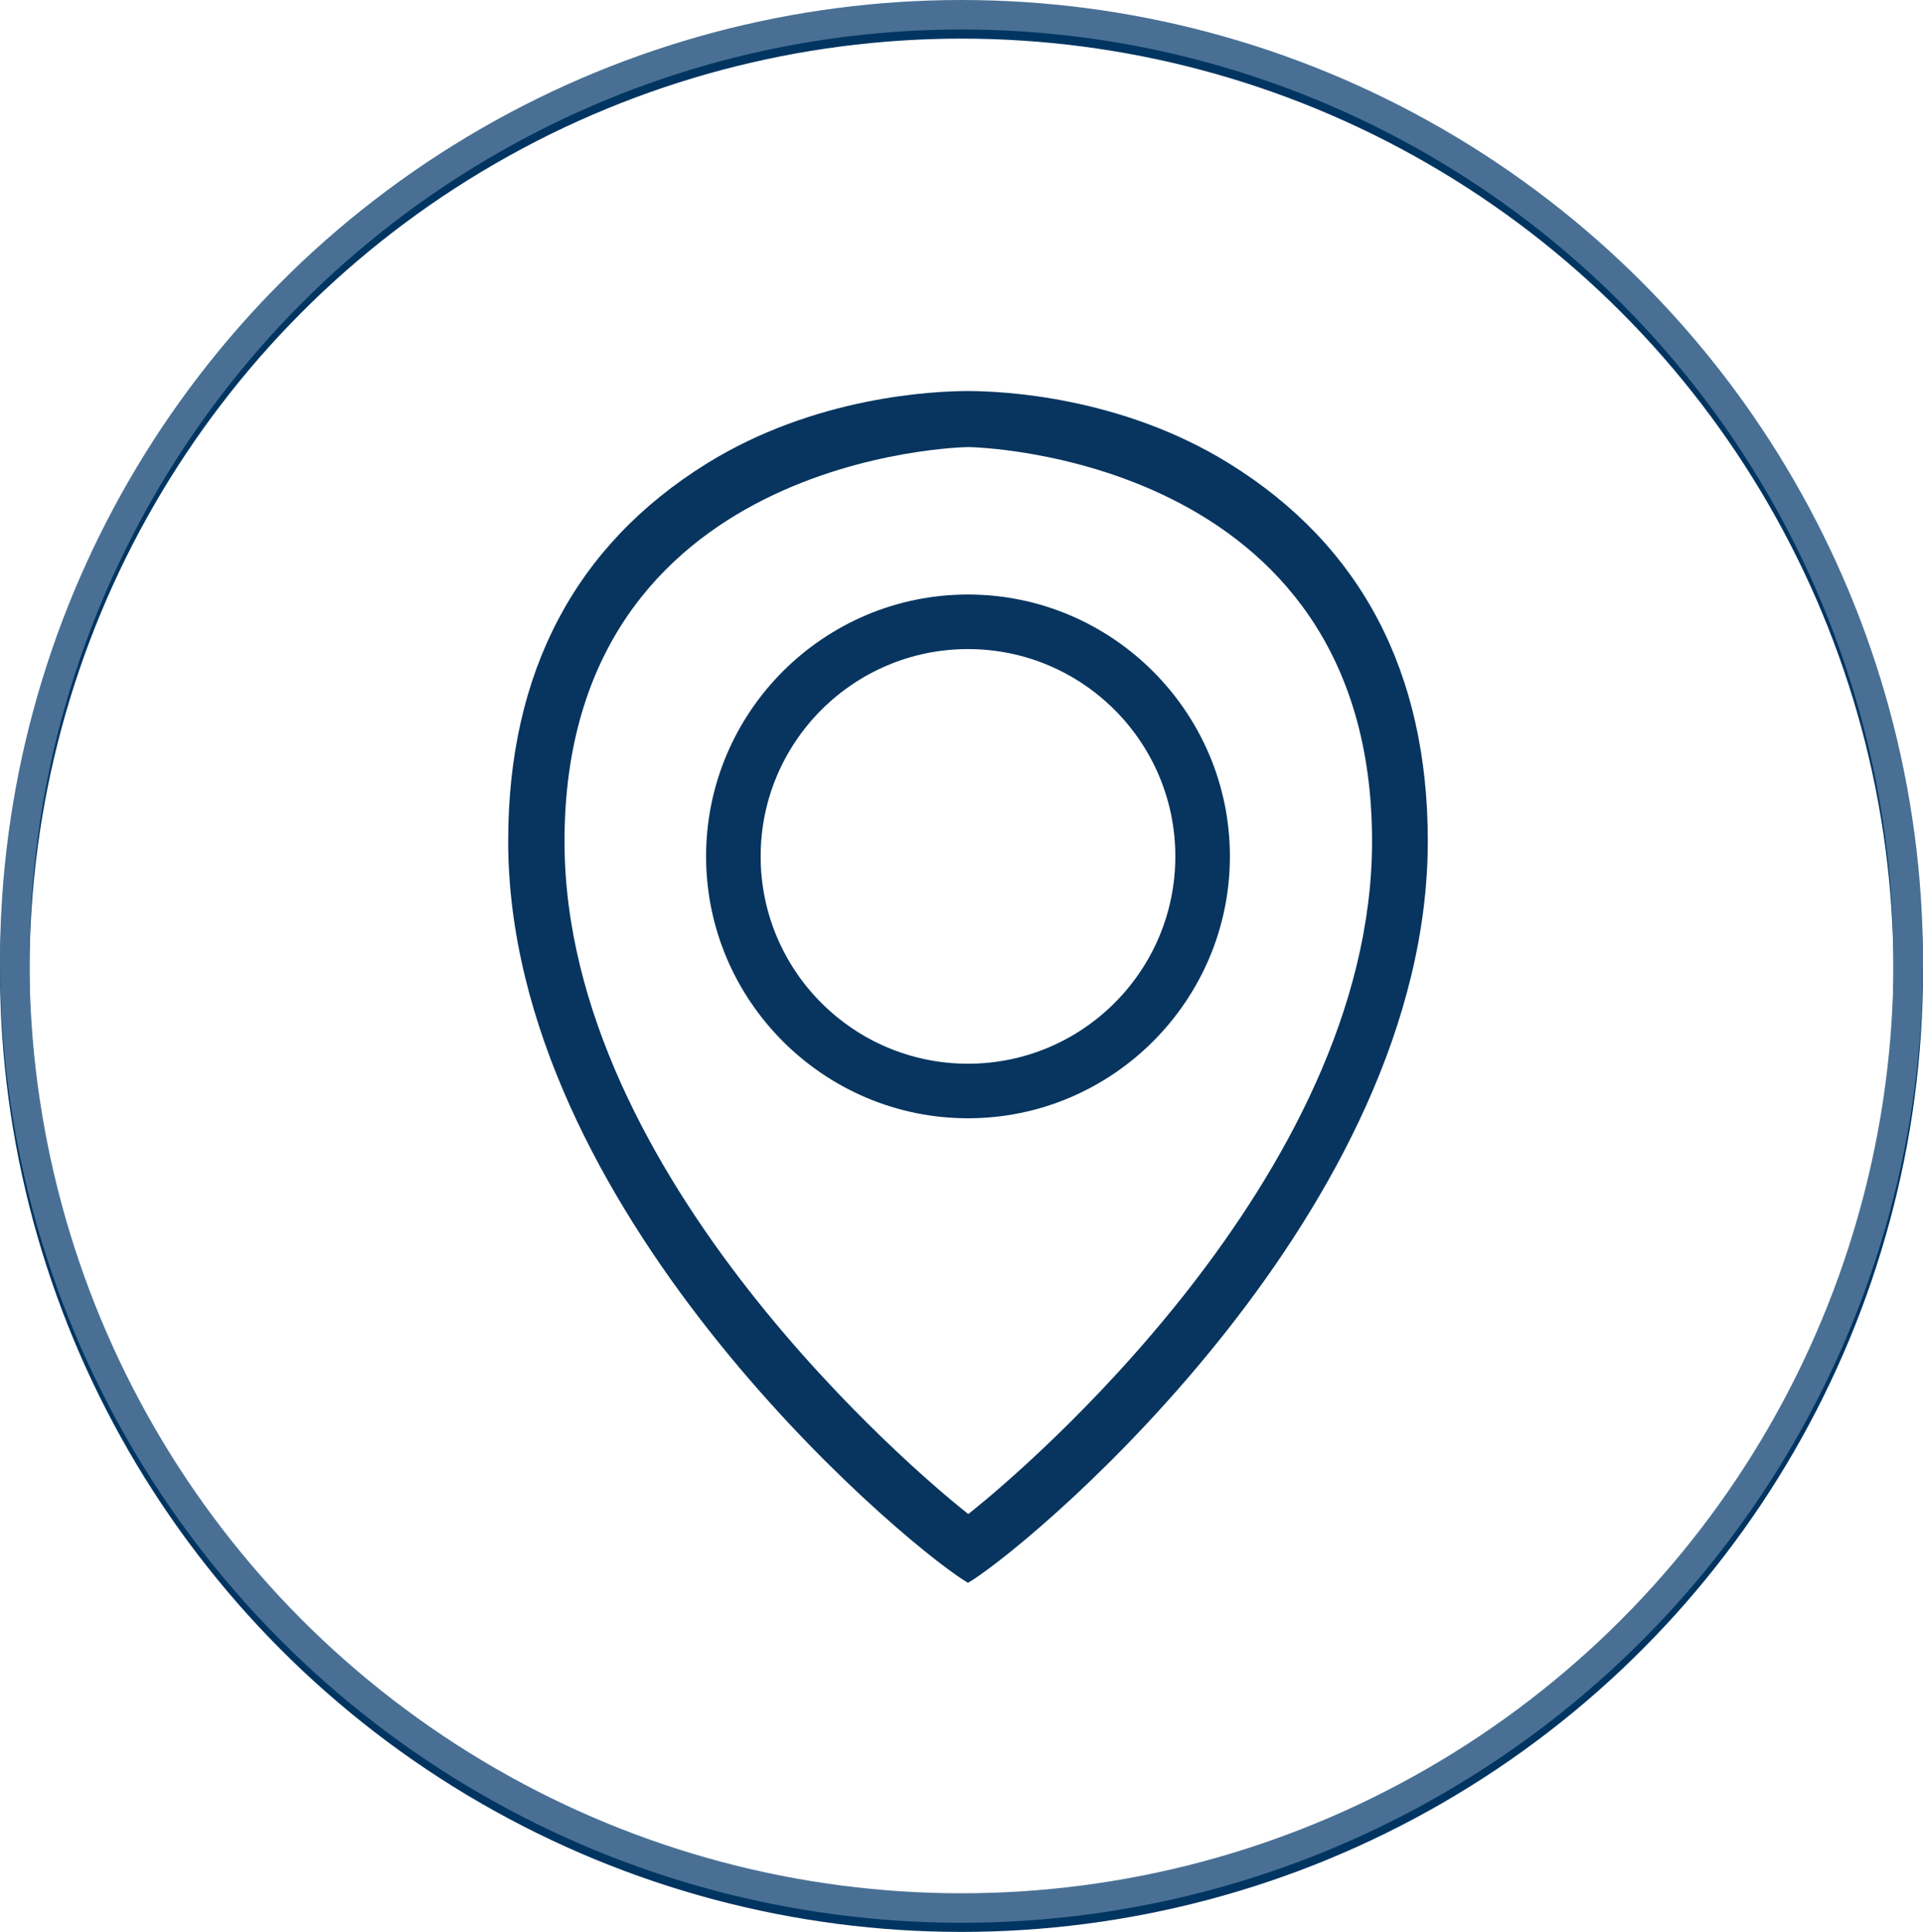
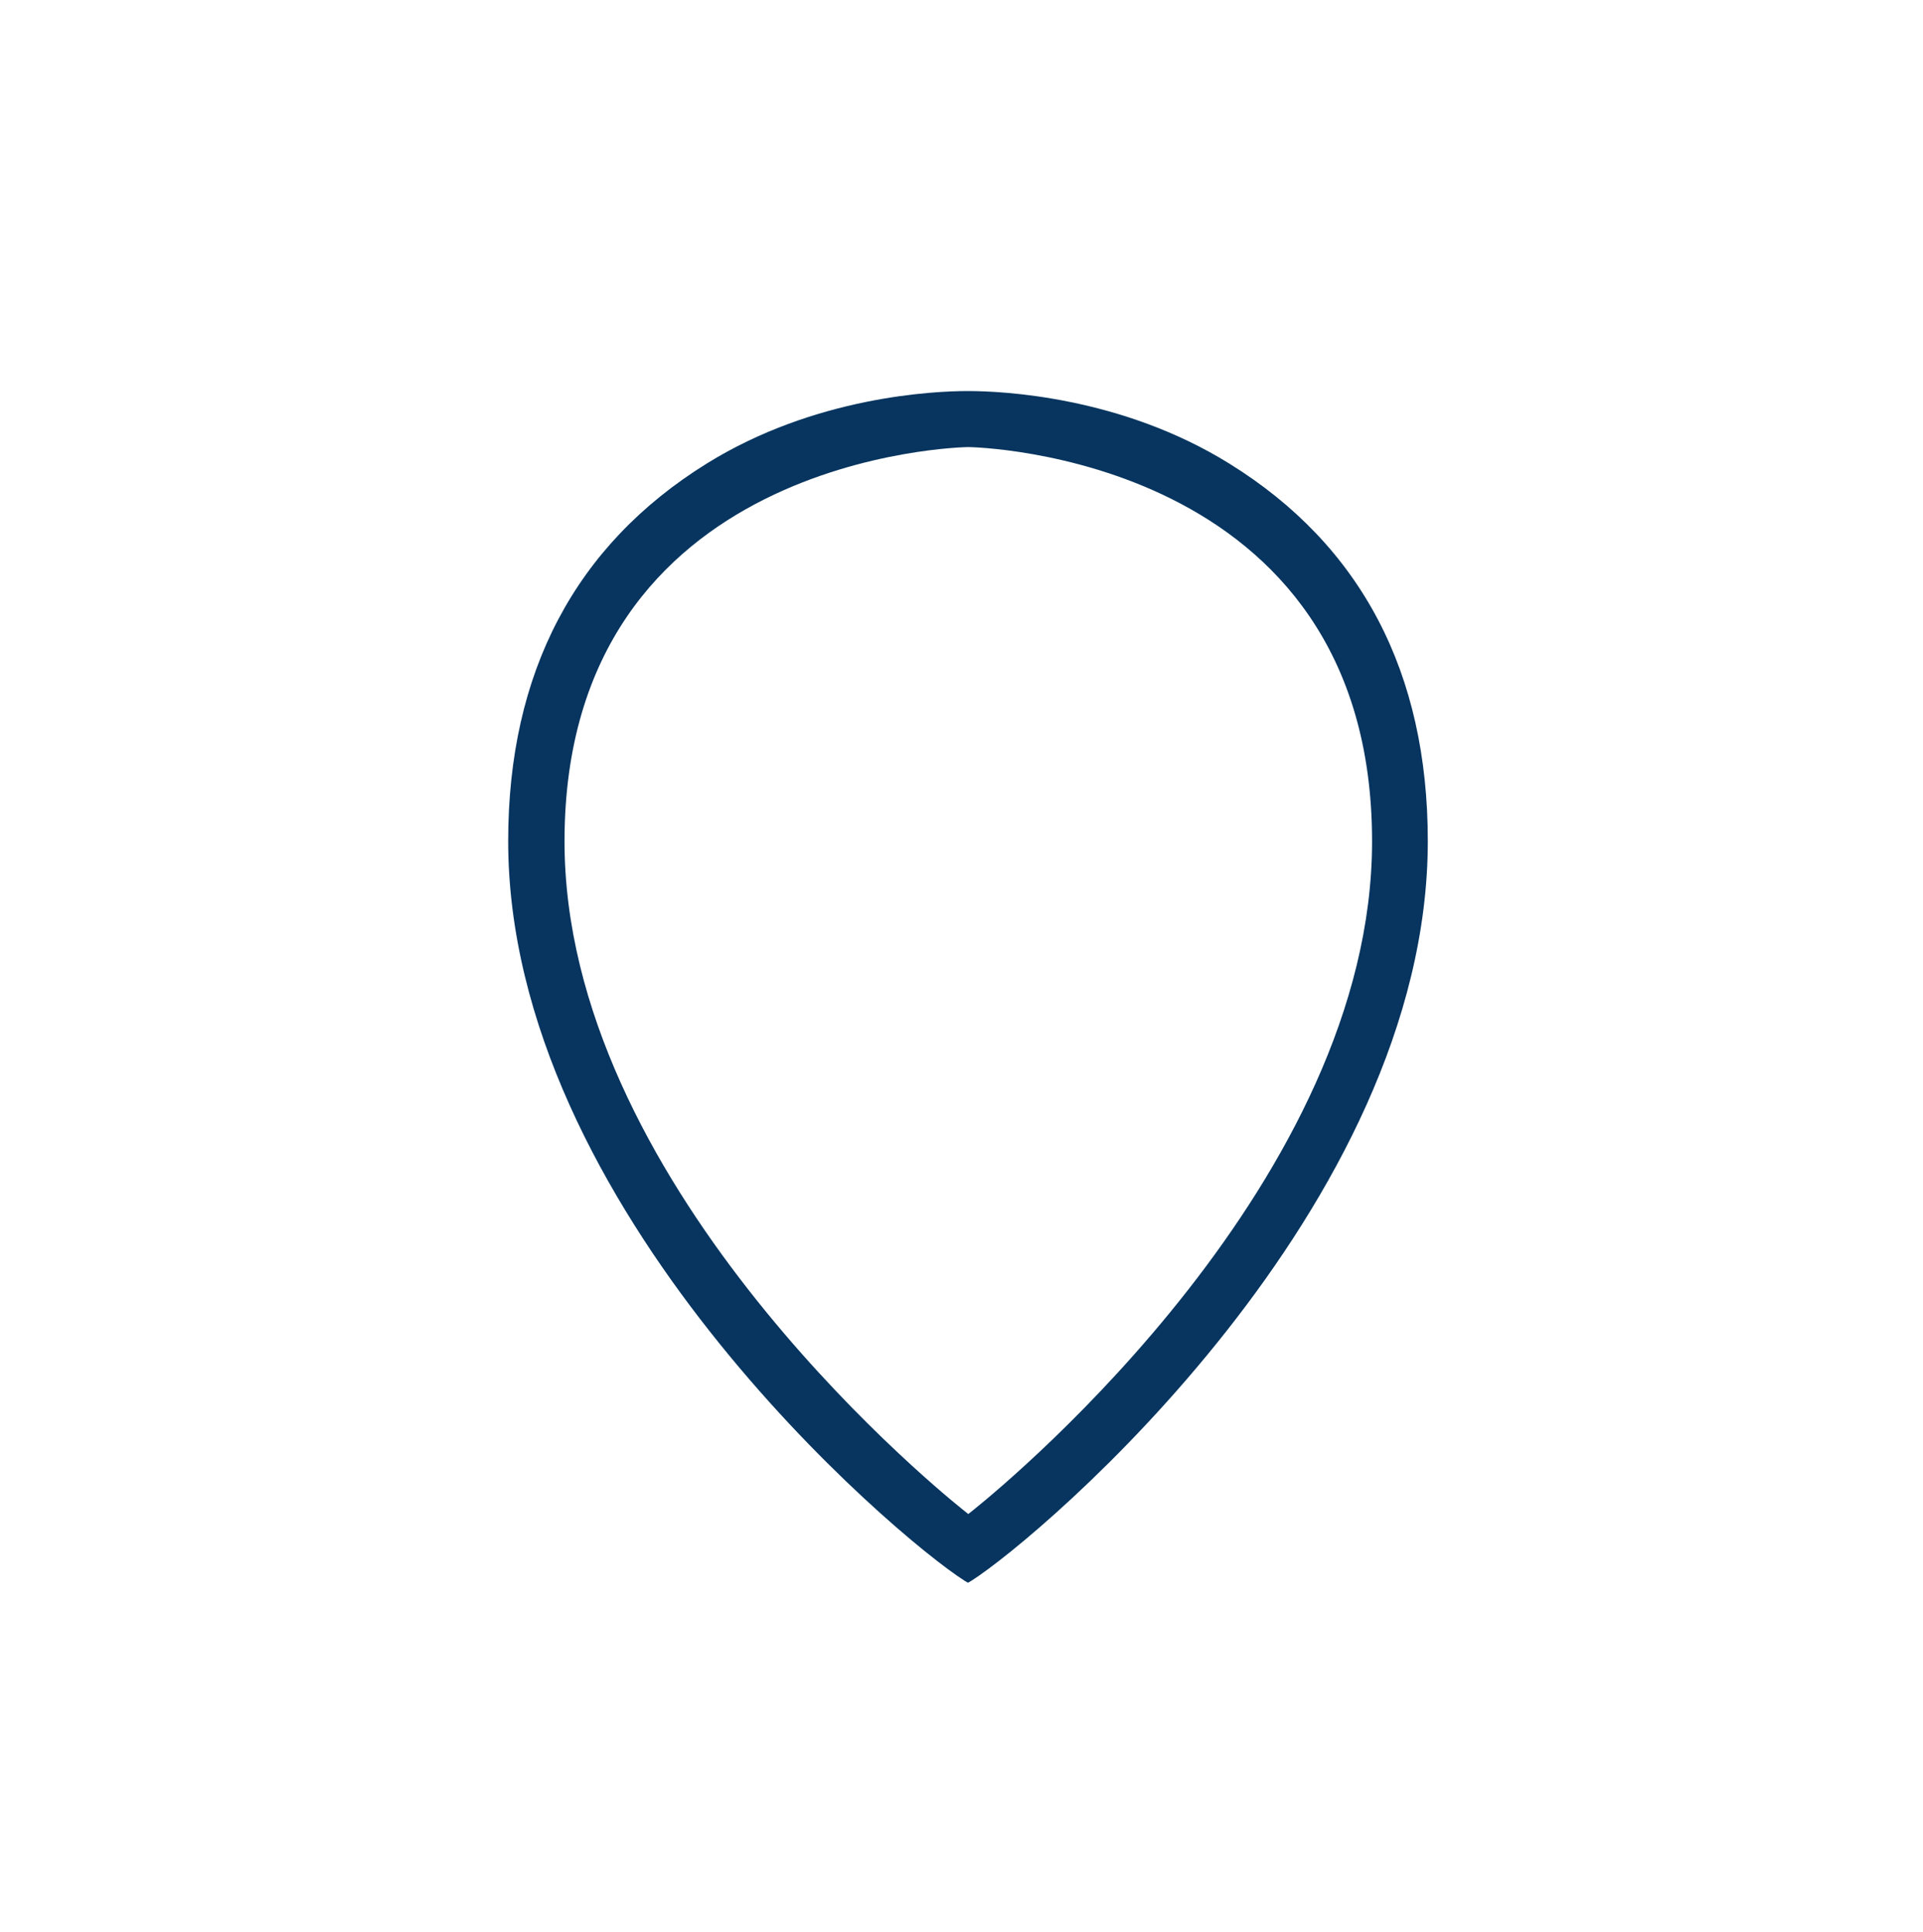
<svg xmlns="http://www.w3.org/2000/svg" id="Layer_2" data-name="Layer 2" viewBox="0 0 65.2 65.51">
  <defs>
    <style>
      .cls-1 {
        fill: #07355f;
      }

      .cls-2 {
        stroke: #003562;
      }

      .cls-2, .cls-3 {
        fill: none;
        stroke-miterlimit: 10;
      }

      .cls-3 {
        stroke: #497094;
      }
    </style>
  </defs>
  <g id="Layer_1-2" data-name="Layer 1">
-     <circle class="cls-2" cx="32.6" cy="32.91" r="32.1" />
-     <circle class="cls-3" cx="32.6" cy="32.6" r="32.1" />
    <g>
-       <path class="cls-1" d="M41.68,15.72c-3.67-2.28-7.71-2.46-8.86-2.46s-5.19,.18-8.86,2.46c-4.46,2.77-6.73,7.08-6.73,12.8,0,12.43,13.07,23.55,15.47,25.08l.12,.07,.12-.07c2.4-1.53,15.47-12.65,15.47-25.08,0-5.72-2.26-10.03-6.73-12.8Zm-8.65,35.46l-.2,.16-.2-.16c-1.38-1.11-13.49-11.22-13.49-22.65,0-13.11,13.52-13.37,13.69-13.37,.17,0,13.69,.26,13.69,13.37,0,11.43-12.11,21.54-13.49,22.65Z" />
-       <path class="cls-1" d="M32.82,20.16c-4.9,0-8.88,3.99-8.88,8.88s3.99,8.88,8.88,8.88,8.88-3.99,8.88-8.88-3.99-8.88-8.88-8.88Zm0,15.91c-3.88,0-7.03-3.15-7.03-7.03s3.15-7.03,7.03-7.03,7.03,3.15,7.03,7.03-3.15,7.03-7.03,7.03Z" />
+       <path class="cls-1" d="M41.68,15.72c-3.67-2.28-7.71-2.46-8.86-2.46s-5.19,.18-8.86,2.46c-4.46,2.77-6.73,7.08-6.73,12.8,0,12.43,13.07,23.55,15.47,25.08l.12,.07,.12-.07c2.4-1.53,15.47-12.65,15.47-25.08,0-5.72-2.26-10.03-6.73-12.8m-8.65,35.46l-.2,.16-.2-.16c-1.38-1.11-13.49-11.22-13.49-22.65,0-13.11,13.52-13.37,13.69-13.37,.17,0,13.69,.26,13.69,13.37,0,11.43-12.11,21.54-13.49,22.65Z" />
    </g>
  </g>
</svg>